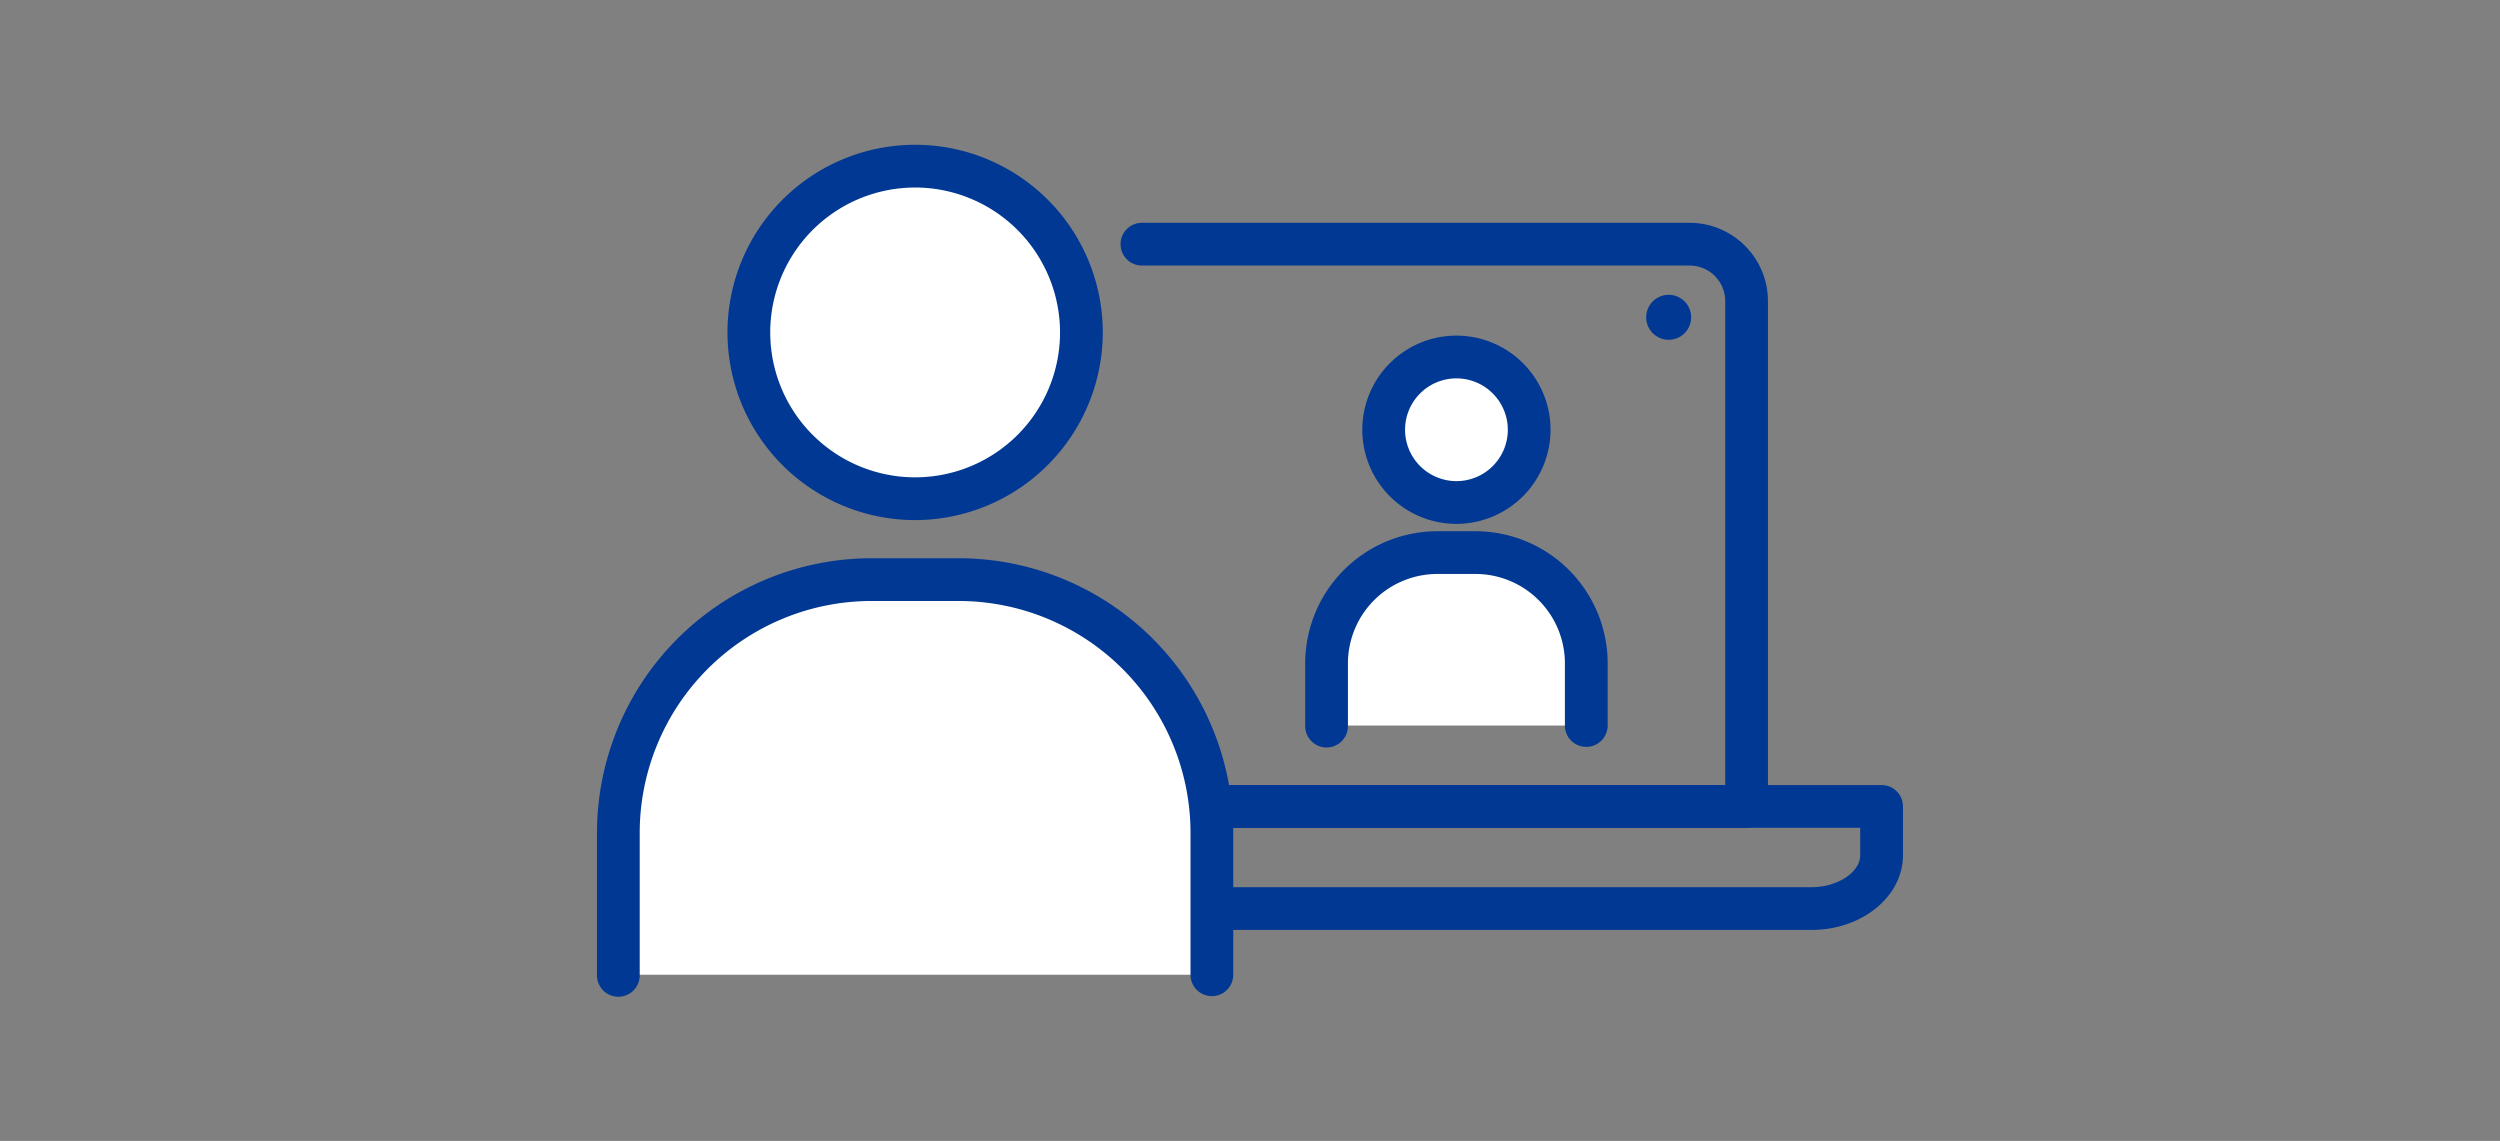
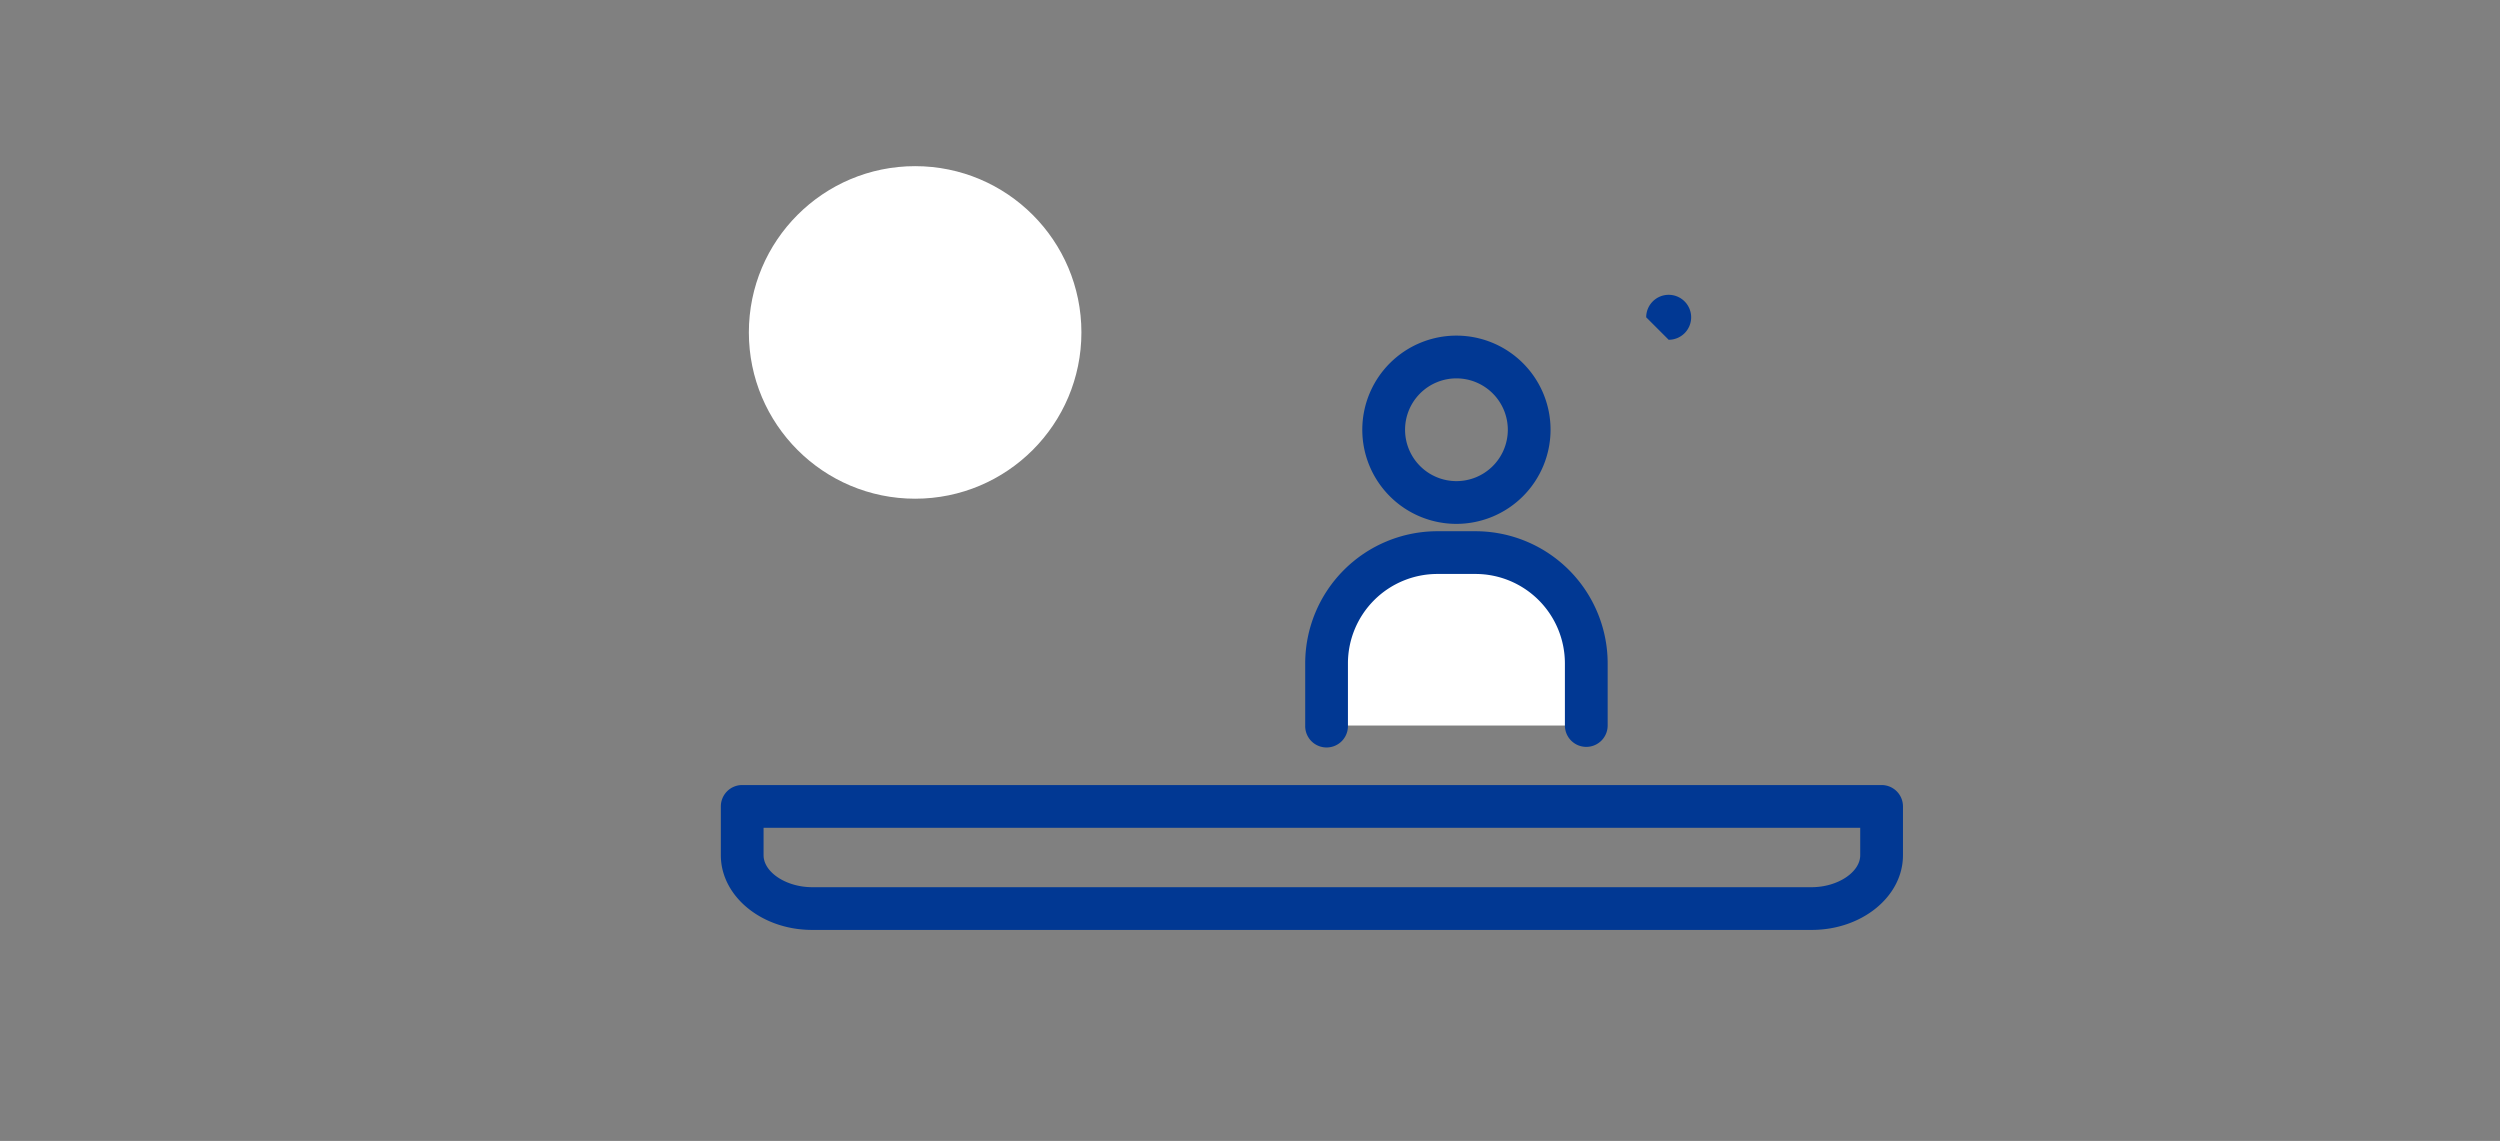
<svg xmlns="http://www.w3.org/2000/svg" width="149" height="68" viewBox="0 0 149 68">
  <rect x="0" y="0" width="149" height="68" fill="#808080" stroke="none" />
  <g transform="translate(-406 -4171)">
    <rect width="149" height="68" transform="translate(406 4171)" fill="none" />
    <g transform="translate(-2698.803 2514.983)">
-       <path d="M3408.773,1765.621h-51.816a1.274,1.274,0,1,1,0-2.547H3407.5v-28.845a2.122,2.122,0,0,0-2.12-2.12H3372.7a1.274,1.274,0,0,1,0-2.547h32.679a4.672,4.672,0,0,1,4.667,4.667v30.119A1.273,1.273,0,0,1,3408.773,1765.621Z" transform="translate(-199.873 -60.265)" fill="#013893" />
      <path d="M3308.408,2205.9h-59.576c-3,0-5.439-2-5.439-4.452v-2.909a1.274,1.274,0,0,1,1.273-1.274h67.908a1.274,1.274,0,0,1,1.274,1.274v2.909C3313.848,2203.907,3311.408,2205.9,3308.408,2205.9Zm-62.468-6.087v1.635c0,1.015,1.352,1.905,2.892,1.905h59.576c1.541,0,2.892-.89,2.892-1.905v-1.635Z" transform="translate(-95.628 -494.46)" fill="#013893" />
      <g transform="translate(3140.384 1664.646)">
        <g transform="translate(0 24.642)">
-           <path d="M3158.16,2049.884v-8.467a15.128,15.128,0,0,1,15.084-15.084h5.206a15.128,15.128,0,0,1,15.084,15.084v8.467" transform="translate(-3156.886 -2025.059)" fill="#fff" />
-           <path d="M3177.031,2034.656a1.273,1.273,0,0,1-1.273-1.274v-8.467a13.826,13.826,0,0,0-13.811-13.81h-5.206a13.826,13.826,0,0,0-13.811,13.81v8.467a1.274,1.274,0,1,1-2.547,0v-8.467a16.376,16.376,0,0,1,16.358-16.358h5.206a16.376,16.376,0,0,1,16.358,16.358v8.467A1.274,1.274,0,0,1,3177.031,2034.656Z" transform="translate(-3140.384 -2008.557)" fill="#013893" />
-         </g>
+           </g>
        <g transform="translate(7.777 0)">
          <circle cx="9.91" cy="9.91" r="9.91" transform="translate(1.274 1.274)" fill="#fff" />
-           <path d="M3260.107,1687.014a11.184,11.184,0,1,1,11.184-11.184A11.2,11.2,0,0,1,3260.107,1687.014Zm0-19.82a8.636,8.636,0,1,0,8.636,8.636A8.646,8.646,0,0,0,3260.107,1667.193Z" transform="translate(-3248.923 -1664.646)" fill="#013893" />
        </g>
      </g>
      <g transform="translate(3182.593 1675.497)">
        <g transform="translate(0 12.181)">
          <path d="M3747.244,2014.16v-3.705a6.62,6.62,0,0,1,6.6-6.6h2.278a6.62,6.62,0,0,1,6.6,6.6v3.705" transform="translate(-3745.97 -2002.581)" fill="#fff" />
          <path d="M3746.219,1998.931a1.274,1.274,0,0,1-1.274-1.274v-3.705a5.332,5.332,0,0,0-5.327-5.327h-2.278a5.333,5.333,0,0,0-5.326,5.327v3.705a1.274,1.274,0,1,1-2.547,0v-3.705a7.883,7.883,0,0,1,7.874-7.874h2.278a7.883,7.883,0,0,1,7.875,7.874v3.705A1.274,1.274,0,0,1,3746.219,1998.931Z" transform="translate(-3729.467 -1986.078)" fill="#013893" />
        </g>
        <g transform="translate(2.881 0)">
-           <circle cx="4.336" cy="4.336" r="4.336" transform="translate(0 6.132) rotate(-45)" fill="#fff" />
          <path d="M3782.57,1834.592a5.61,5.61,0,1,1,5.61-5.61A5.616,5.616,0,0,1,3782.57,1834.592Zm0-8.672a3.062,3.062,0,1,0,3.063,3.062A3.066,3.066,0,0,0,3782.57,1825.92Z" transform="translate(-3776.438 -1822.849)" fill="#013893" />
        </g>
      </g>
-       <path d="M508,238.458a1.34,1.34,0,1,1,1.34,1.34A1.34,1.34,0,0,1,508,238.458Z" transform="translate(2694.916 1436.47)" fill="#013893" />
+       <path d="M508,238.458a1.34,1.34,0,1,1,1.34,1.34Z" transform="translate(2694.916 1436.47)" fill="#013893" />
    </g>
  </g>
</svg>